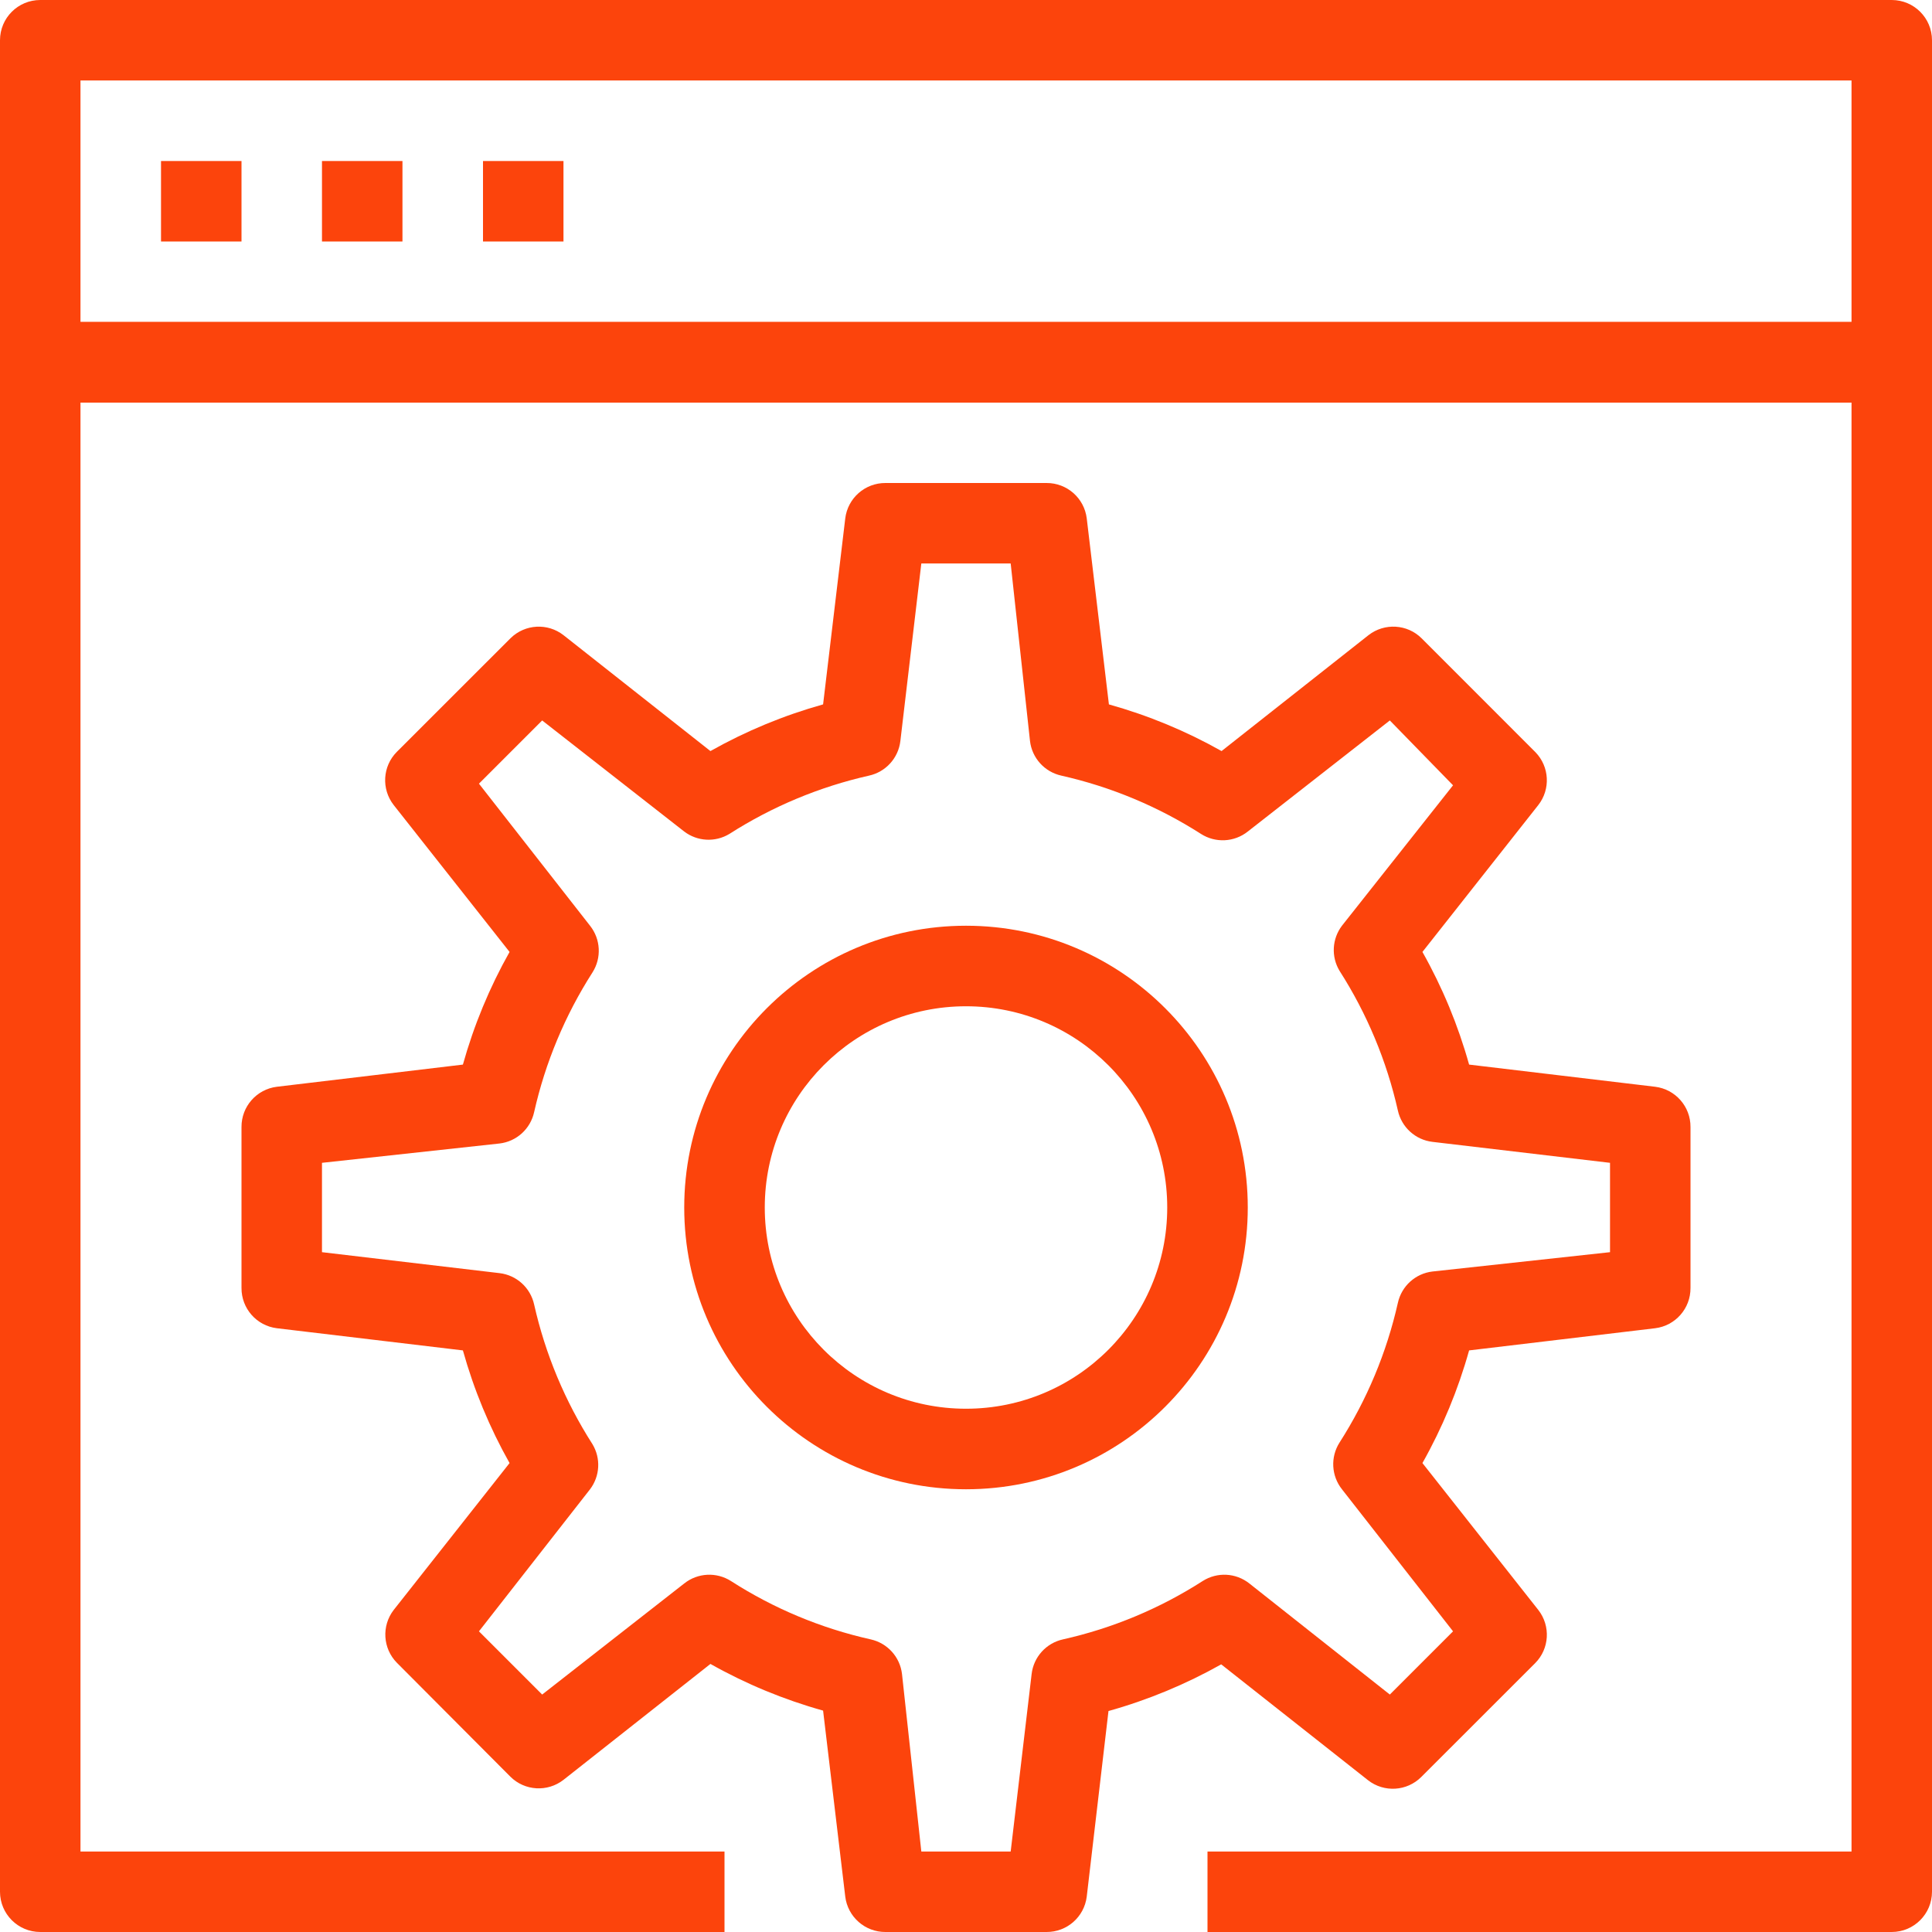
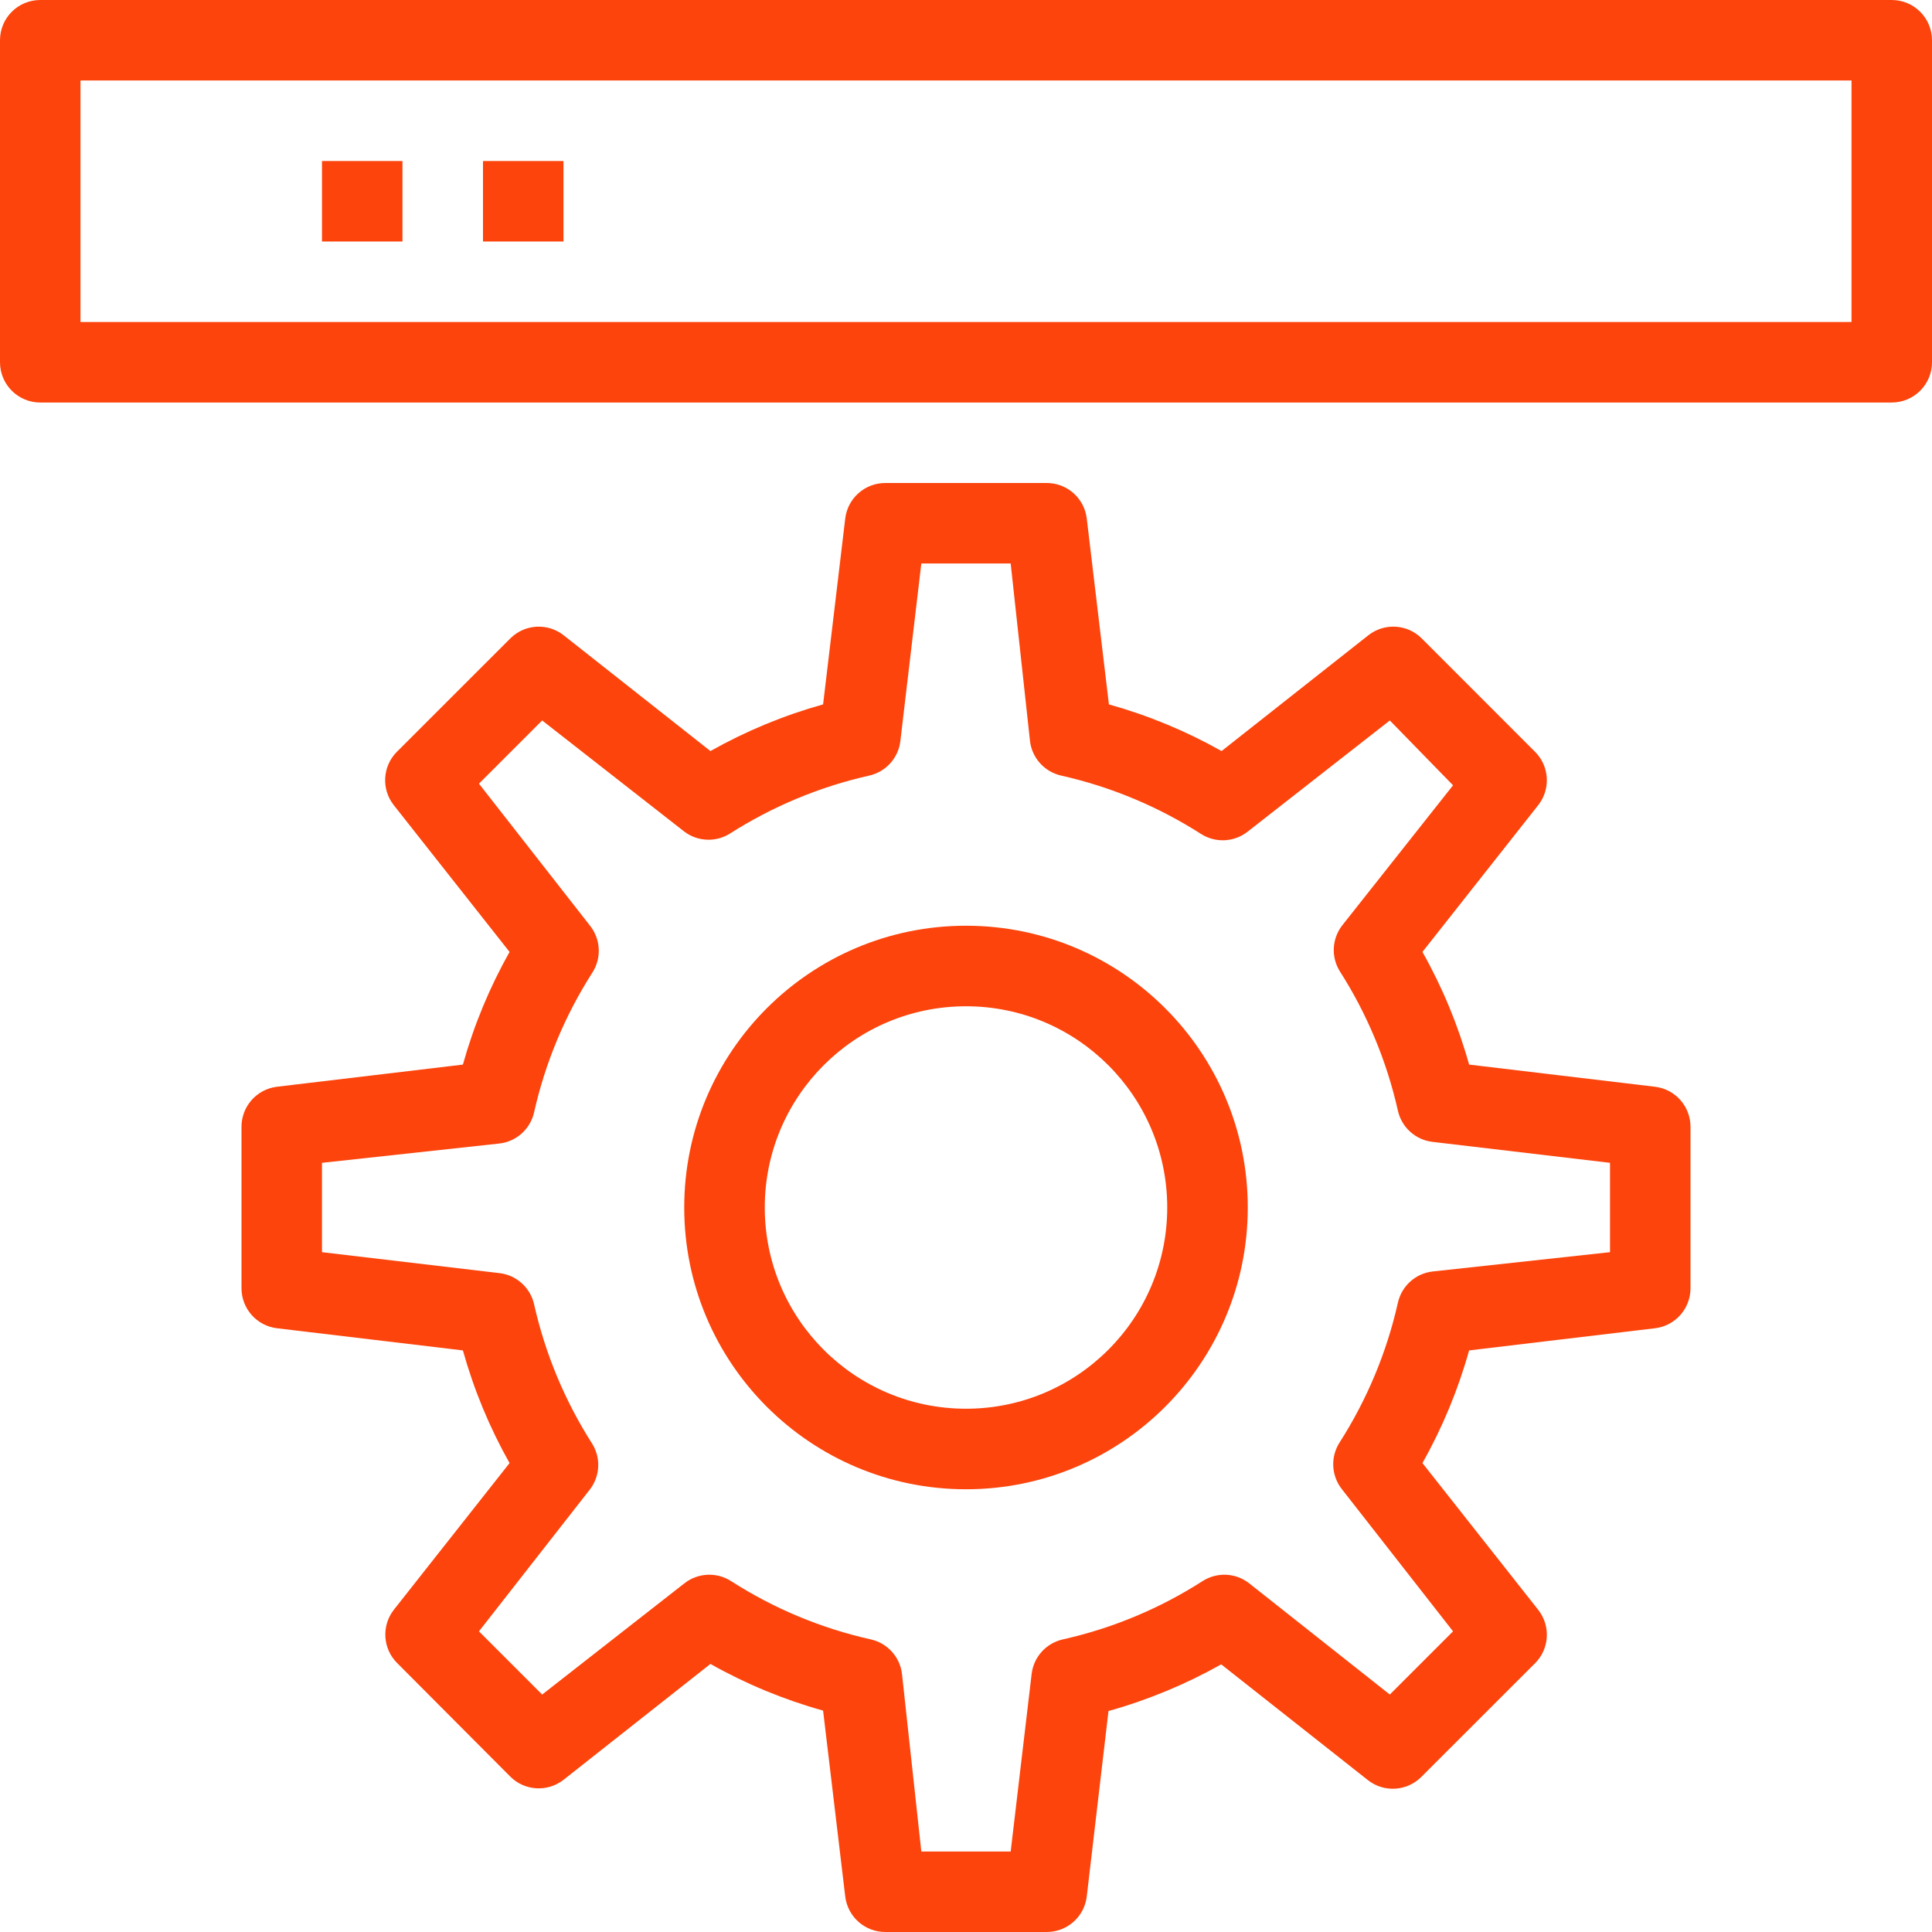
<svg xmlns="http://www.w3.org/2000/svg" width="32px" height="32px" viewBox="0 0 32 32" version="1.1">
  <title>Asset 391</title>
  <g id="Page-1" stroke="none" stroke-width="1" fill="none" fill-rule="evenodd">
    <g id="Homepage--Round-3---V2" transform="translate(-1294, -411)" fill="#fc440c" fill-rule="nonzero">
      <g id="Asset-391" transform="translate(1294, 411)">
        <path d="M16,24.667 C13.423,24.667 11.333,22.577 11.333,20 C11.333,17.423 13.423,15.333 16,15.333 C18.577,15.333 20.667,17.423 20.667,20 C20.667,22.577 18.577,24.667 16,24.667 Z M16,16.667 C14.159,16.667 12.667,18.159 12.667,20 C12.667,21.841 14.159,23.333 16,23.333 C17.841,23.333 19.333,21.841 19.333,20 C19.333,18.159 17.841,16.667 16,16.667 L16,16.667 Z" id="Shape" />
        <path d="M17.333,32 L14.667,32 C14.328,32.002 14.041,31.75 14,31.413 L13.633,28.333 C12.982,28.151 12.356,27.892 11.767,27.56 L9.333,29.48 C9.068,29.686 8.691,29.664 8.453,29.427 L6.573,27.54 C6.34,27.303 6.318,26.93 6.52,26.667 L8.44,24.233 C8.108,23.644 7.849,23.018 7.667,22.367 L4.587,22 C4.25,21.959 3.998,21.672 4,21.333 L4,18.667 C3.998,18.328 4.25,18.041 4.587,18 L7.667,17.633 C7.849,16.982 8.108,16.356 8.44,15.767 L6.52,13.333 C6.314,13.068 6.336,12.691 6.573,12.453 L8.46,10.567 C8.699,10.336 9.071,10.316 9.333,10.52 L11.767,12.44 C12.356,12.108 12.982,11.849 13.633,11.667 L14,8.587 C14.041,8.25 14.328,7.998 14.667,8 L17.333,8 C17.672,7.998 17.959,8.25 18,8.587 L18.367,11.667 C19.018,11.849 19.644,12.108 20.233,12.44 L22.667,10.52 C22.932,10.314 23.309,10.336 23.547,10.573 L25.433,12.46 C25.664,12.699 25.684,13.071 25.48,13.333 L23.56,15.767 C23.892,16.356 24.151,16.982 24.333,17.633 L27.413,18 C27.75,18.041 28.002,18.328 28,18.667 L28,21.333 C28.002,21.672 27.75,21.959 27.413,22 L24.333,22.367 C24.151,23.018 23.892,23.644 23.56,24.233 L25.48,26.667 C25.686,26.932 25.664,27.309 25.427,27.547 L23.54,29.433 C23.302,29.67 22.925,29.693 22.66,29.487 L20.227,27.567 C19.638,27.898 19.011,28.158 18.36,28.34 L18,31.413 C17.959,31.75 17.672,32.002 17.333,32 L17.333,32 Z M15.26,30.667 L16.74,30.667 L17.087,27.727 C17.12,27.444 17.329,27.214 17.607,27.153 C18.428,26.969 19.211,26.642 19.92,26.187 C20.16,26.034 20.47,26.05 20.693,26.227 L23.02,28.067 L24.067,27.02 L22.227,24.667 C22.05,24.444 22.034,24.133 22.187,23.893 C22.641,23.184 22.968,22.401 23.153,21.58 C23.214,21.302 23.444,21.093 23.727,21.06 L26.667,20.74 L26.667,19.26 L23.727,18.913 C23.444,18.88 23.214,18.671 23.153,18.393 C22.968,17.572 22.641,16.789 22.187,16.08 C22.046,15.846 22.062,15.551 22.227,15.333 L24.067,13.007 L23.02,11.933 L20.667,13.773 C20.444,13.95 20.133,13.966 19.893,13.813 C19.184,13.359 18.401,13.032 17.58,12.847 C17.302,12.786 17.093,12.556 17.06,12.273 L16.74,9.333 L15.26,9.333 L14.913,12.273 C14.88,12.556 14.671,12.786 14.393,12.847 C13.572,13.032 12.789,13.359 12.08,13.813 C11.846,13.954 11.551,13.938 11.333,13.773 L8.98,11.933 L7.933,12.98 L9.773,15.333 C9.95,15.556 9.966,15.867 9.813,16.107 C9.359,16.816 9.032,17.599 8.847,18.42 C8.786,18.698 8.556,18.907 8.273,18.94 L5.333,19.26 L5.333,20.74 L8.273,21.087 C8.556,21.12 8.786,21.329 8.847,21.607 C9.032,22.428 9.359,23.211 9.813,23.92 C9.954,24.154 9.938,24.449 9.773,24.667 L7.933,27.02 L8.98,28.067 L11.333,26.227 C11.556,26.05 11.867,26.034 12.107,26.187 C12.815,26.642 13.598,26.969 14.42,27.153 C14.698,27.214 14.907,27.444 14.94,27.727 L15.26,30.667 Z" id="Shape" />
        <path d="M31.333,6.667 L0.667,6.667 C0.298,6.667 0,6.368 0,6 L0,0.667 C0,0.298 0.298,0 0.667,0 L31.333,0 C31.701,0 32,0.298 32,0.667 L32,6 C32,6.368 31.701,6.667 31.333,6.667 Z M1.333,5.333 L30.667,5.333 L30.667,1.333 L1.333,1.333 L1.333,5.333 Z" id="Shape" />
-         <path d="M31.333,32 L20,32 L20,30.667 L30.667,30.667 L30.667,6.667 L1.333,6.667 L1.333,30.667 L12,30.667 L12,32 L0.667,32 C0.298,32 0,31.701 0,31.333 L0,6 C0,5.632 0.298,5.333 0.667,5.333 L31.333,5.333 C31.701,5.333 32,5.632 32,6 L32,31.333 C32,31.701 31.701,32 31.333,32 Z" id="Path" />
-         <rect id="Rectangle" x="2.667" y="2.667" width="1.333" height="1.333" />
        <rect id="Rectangle" x="5.333" y="2.667" width="1.333" height="1.333" />
        <rect id="Rectangle" x="8" y="2.667" width="1.333" height="1.333" />
      </g>
    </g>
  </g>
</svg>